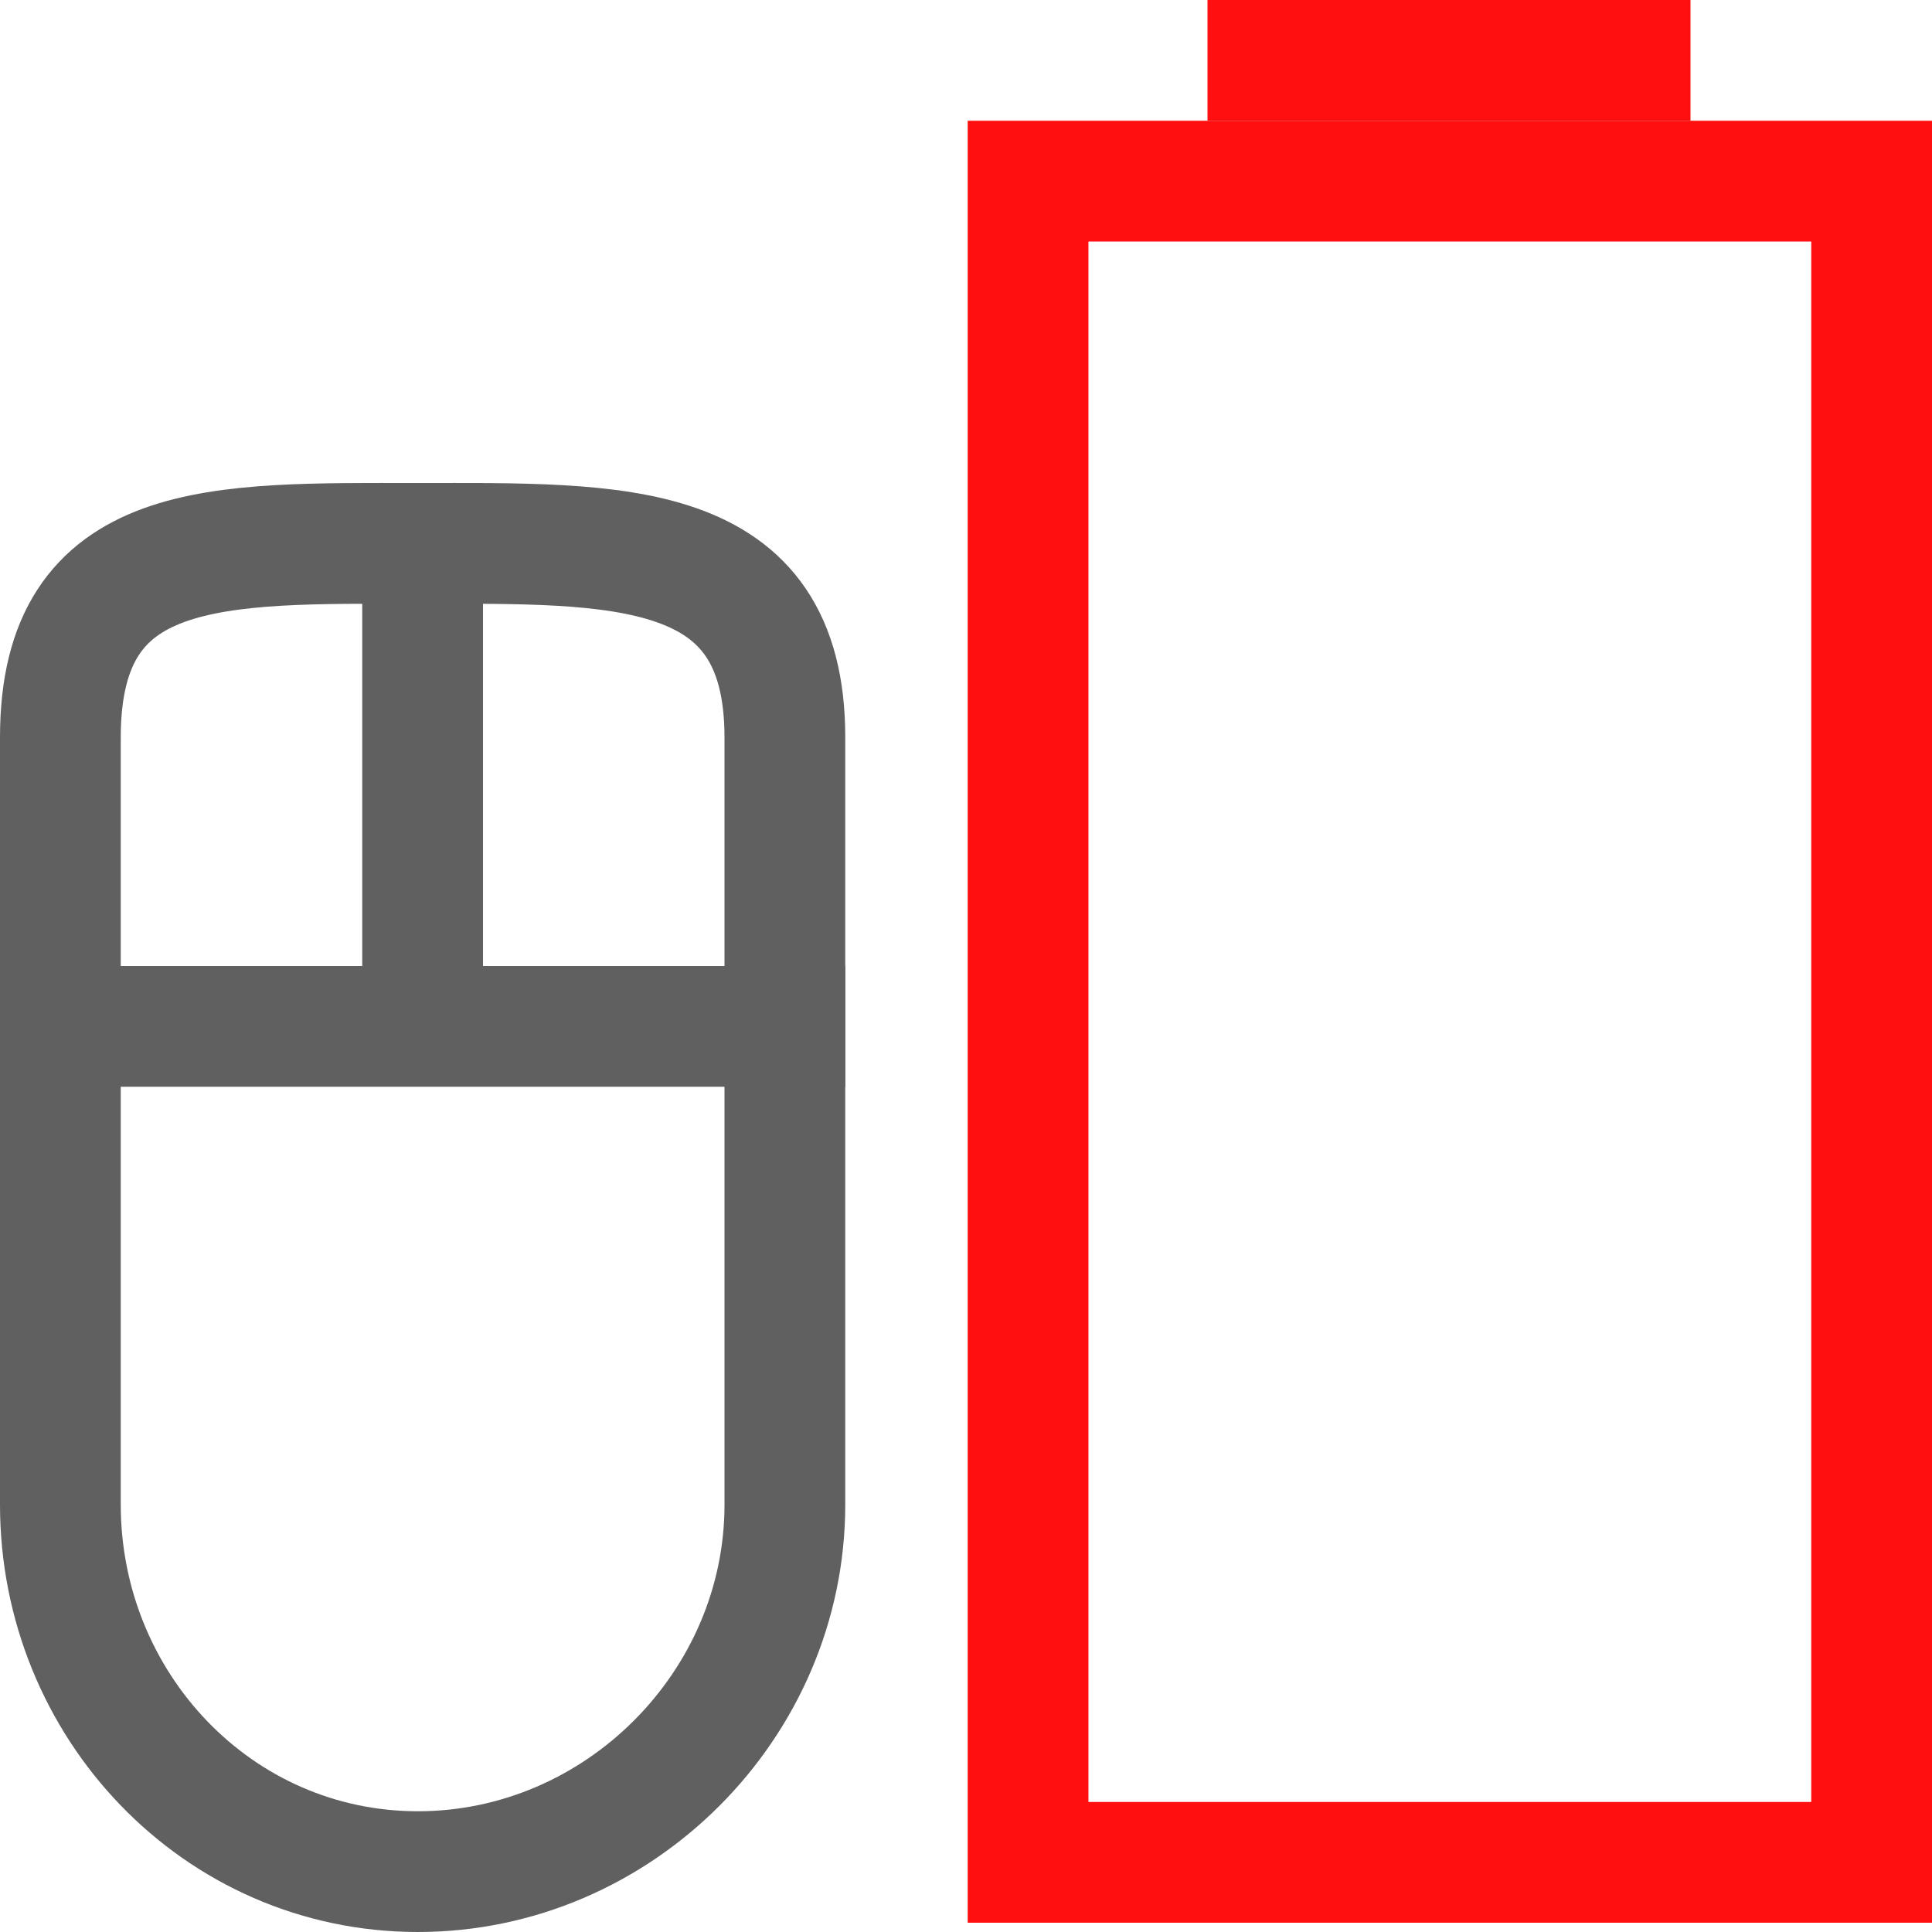
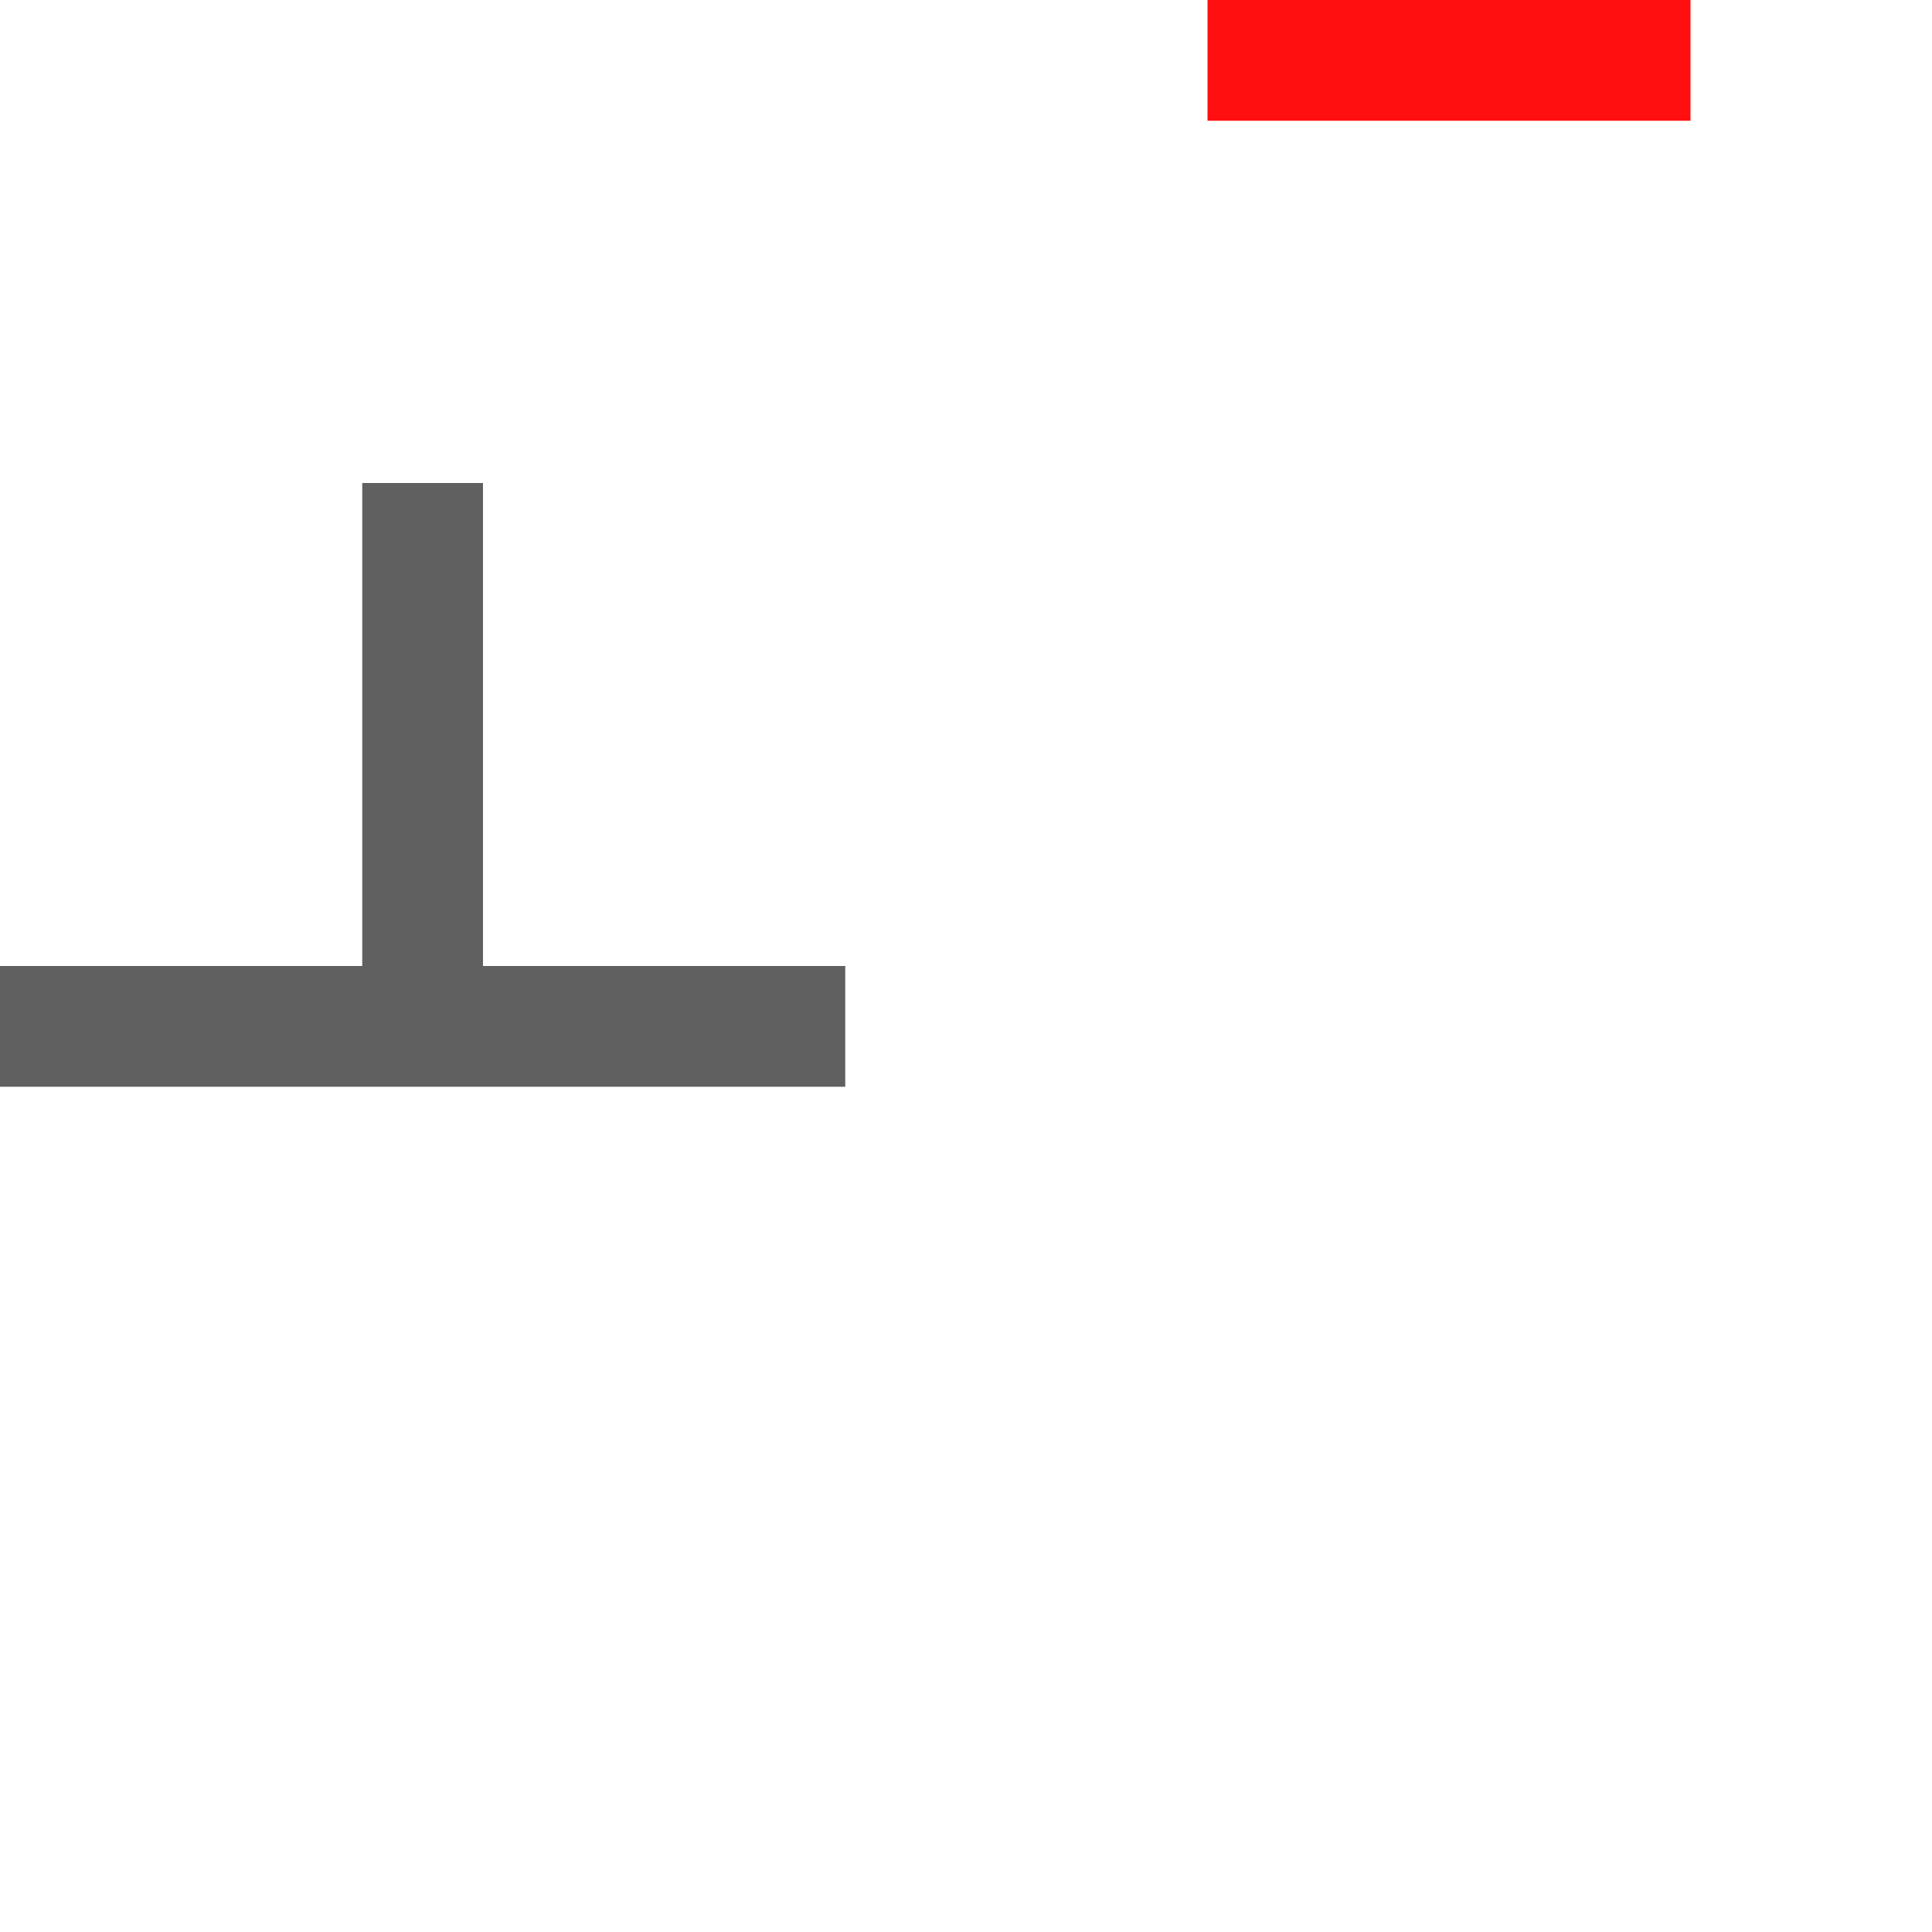
<svg xmlns="http://www.w3.org/2000/svg" id="svg3196" width="16" height="16" version="1.0">
-   <rect id="rect2388" transform="rotate(-90)" x="-15.423" y="8.514" width="13.923" height="6.986" rx="0" ry="0" style="fill:none;stroke-linecap:square;stroke:#ff0f0f" />
-   <path id="rect2819" d="m0.5 12.461v-6.355c0-1.66 1.301-1.606 2.961-1.606 1.66 0 3.039-0.054 3.039 1.606v6.355c0 1.66-1.379 3.039-3.039 3.039-1.66 0-2.961-1.379-2.961-3.039z" style="fill:none;stroke:#606060" />
  <path id="path3632" d="m3.5 4v4" style="fill:none;stroke-width:1px;stroke:#606060" />
  <path id="path3634" d="m0 8.5h7" style="fill:none;stroke-width:1px;stroke:#606060" />
  <path id="rect3160" d="m10.5 0.5h3" style="fill:none;stroke-linecap:square;stroke:#ff0f0f" />
</svg>